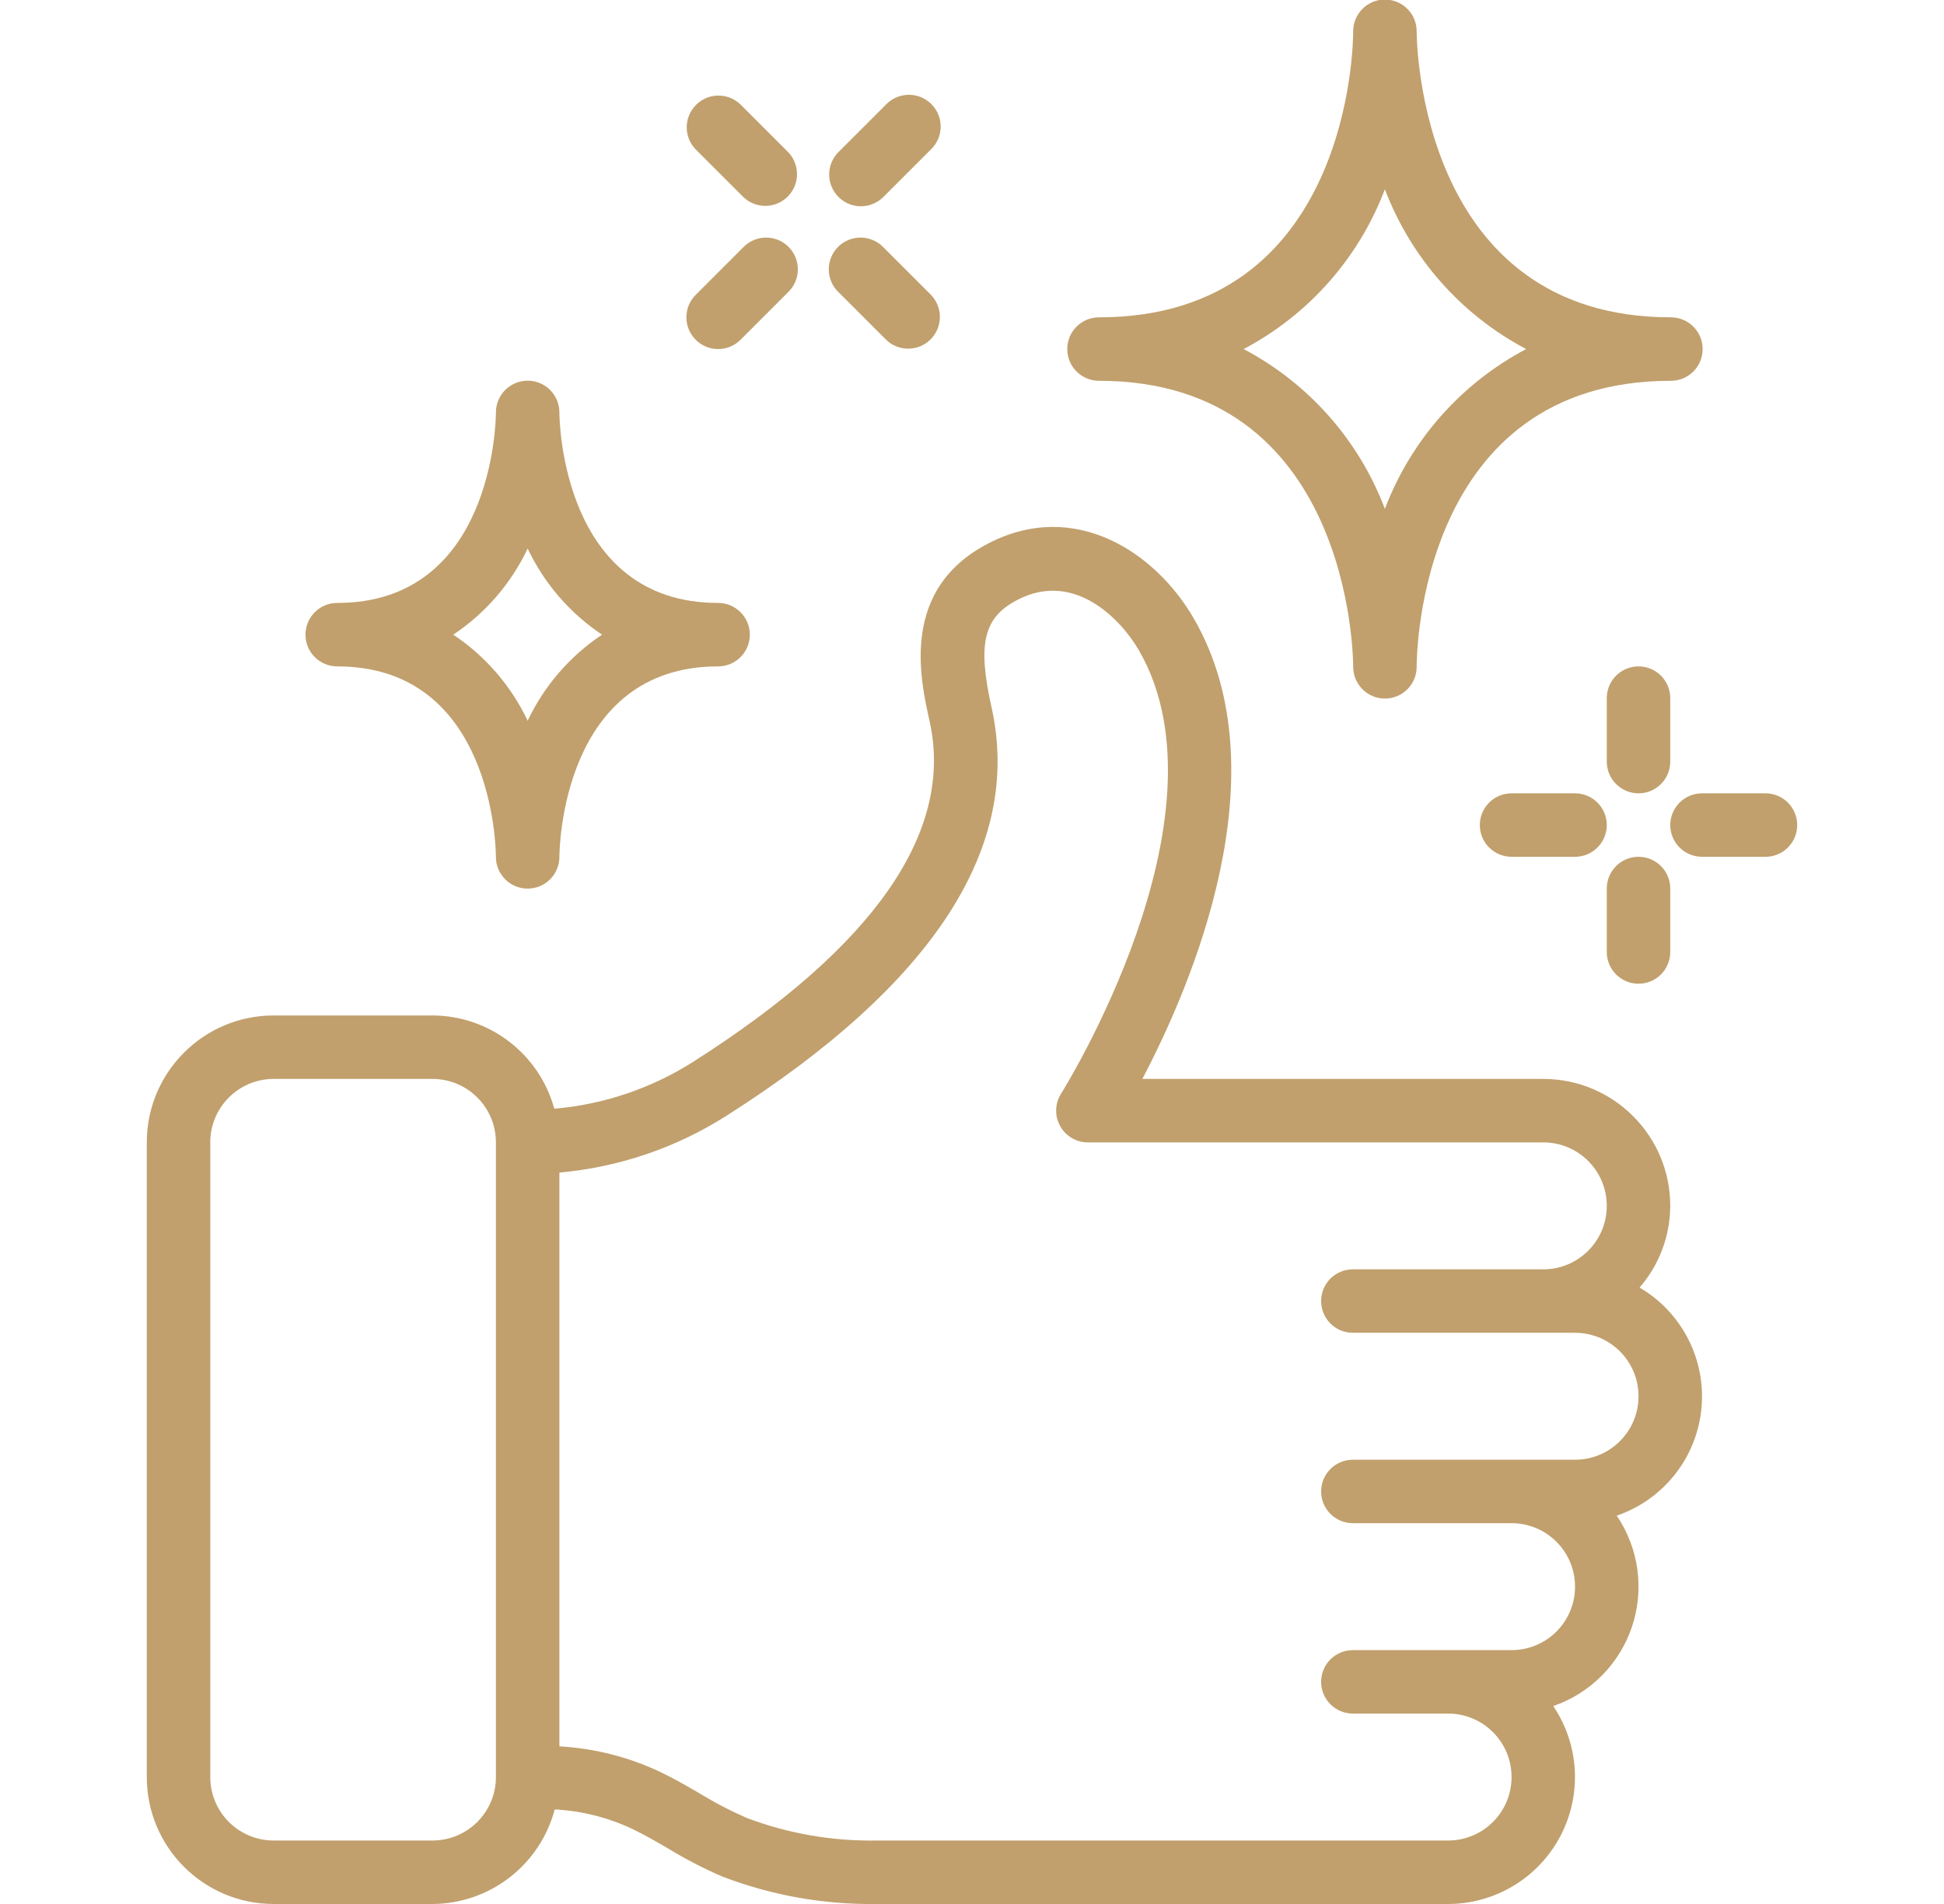
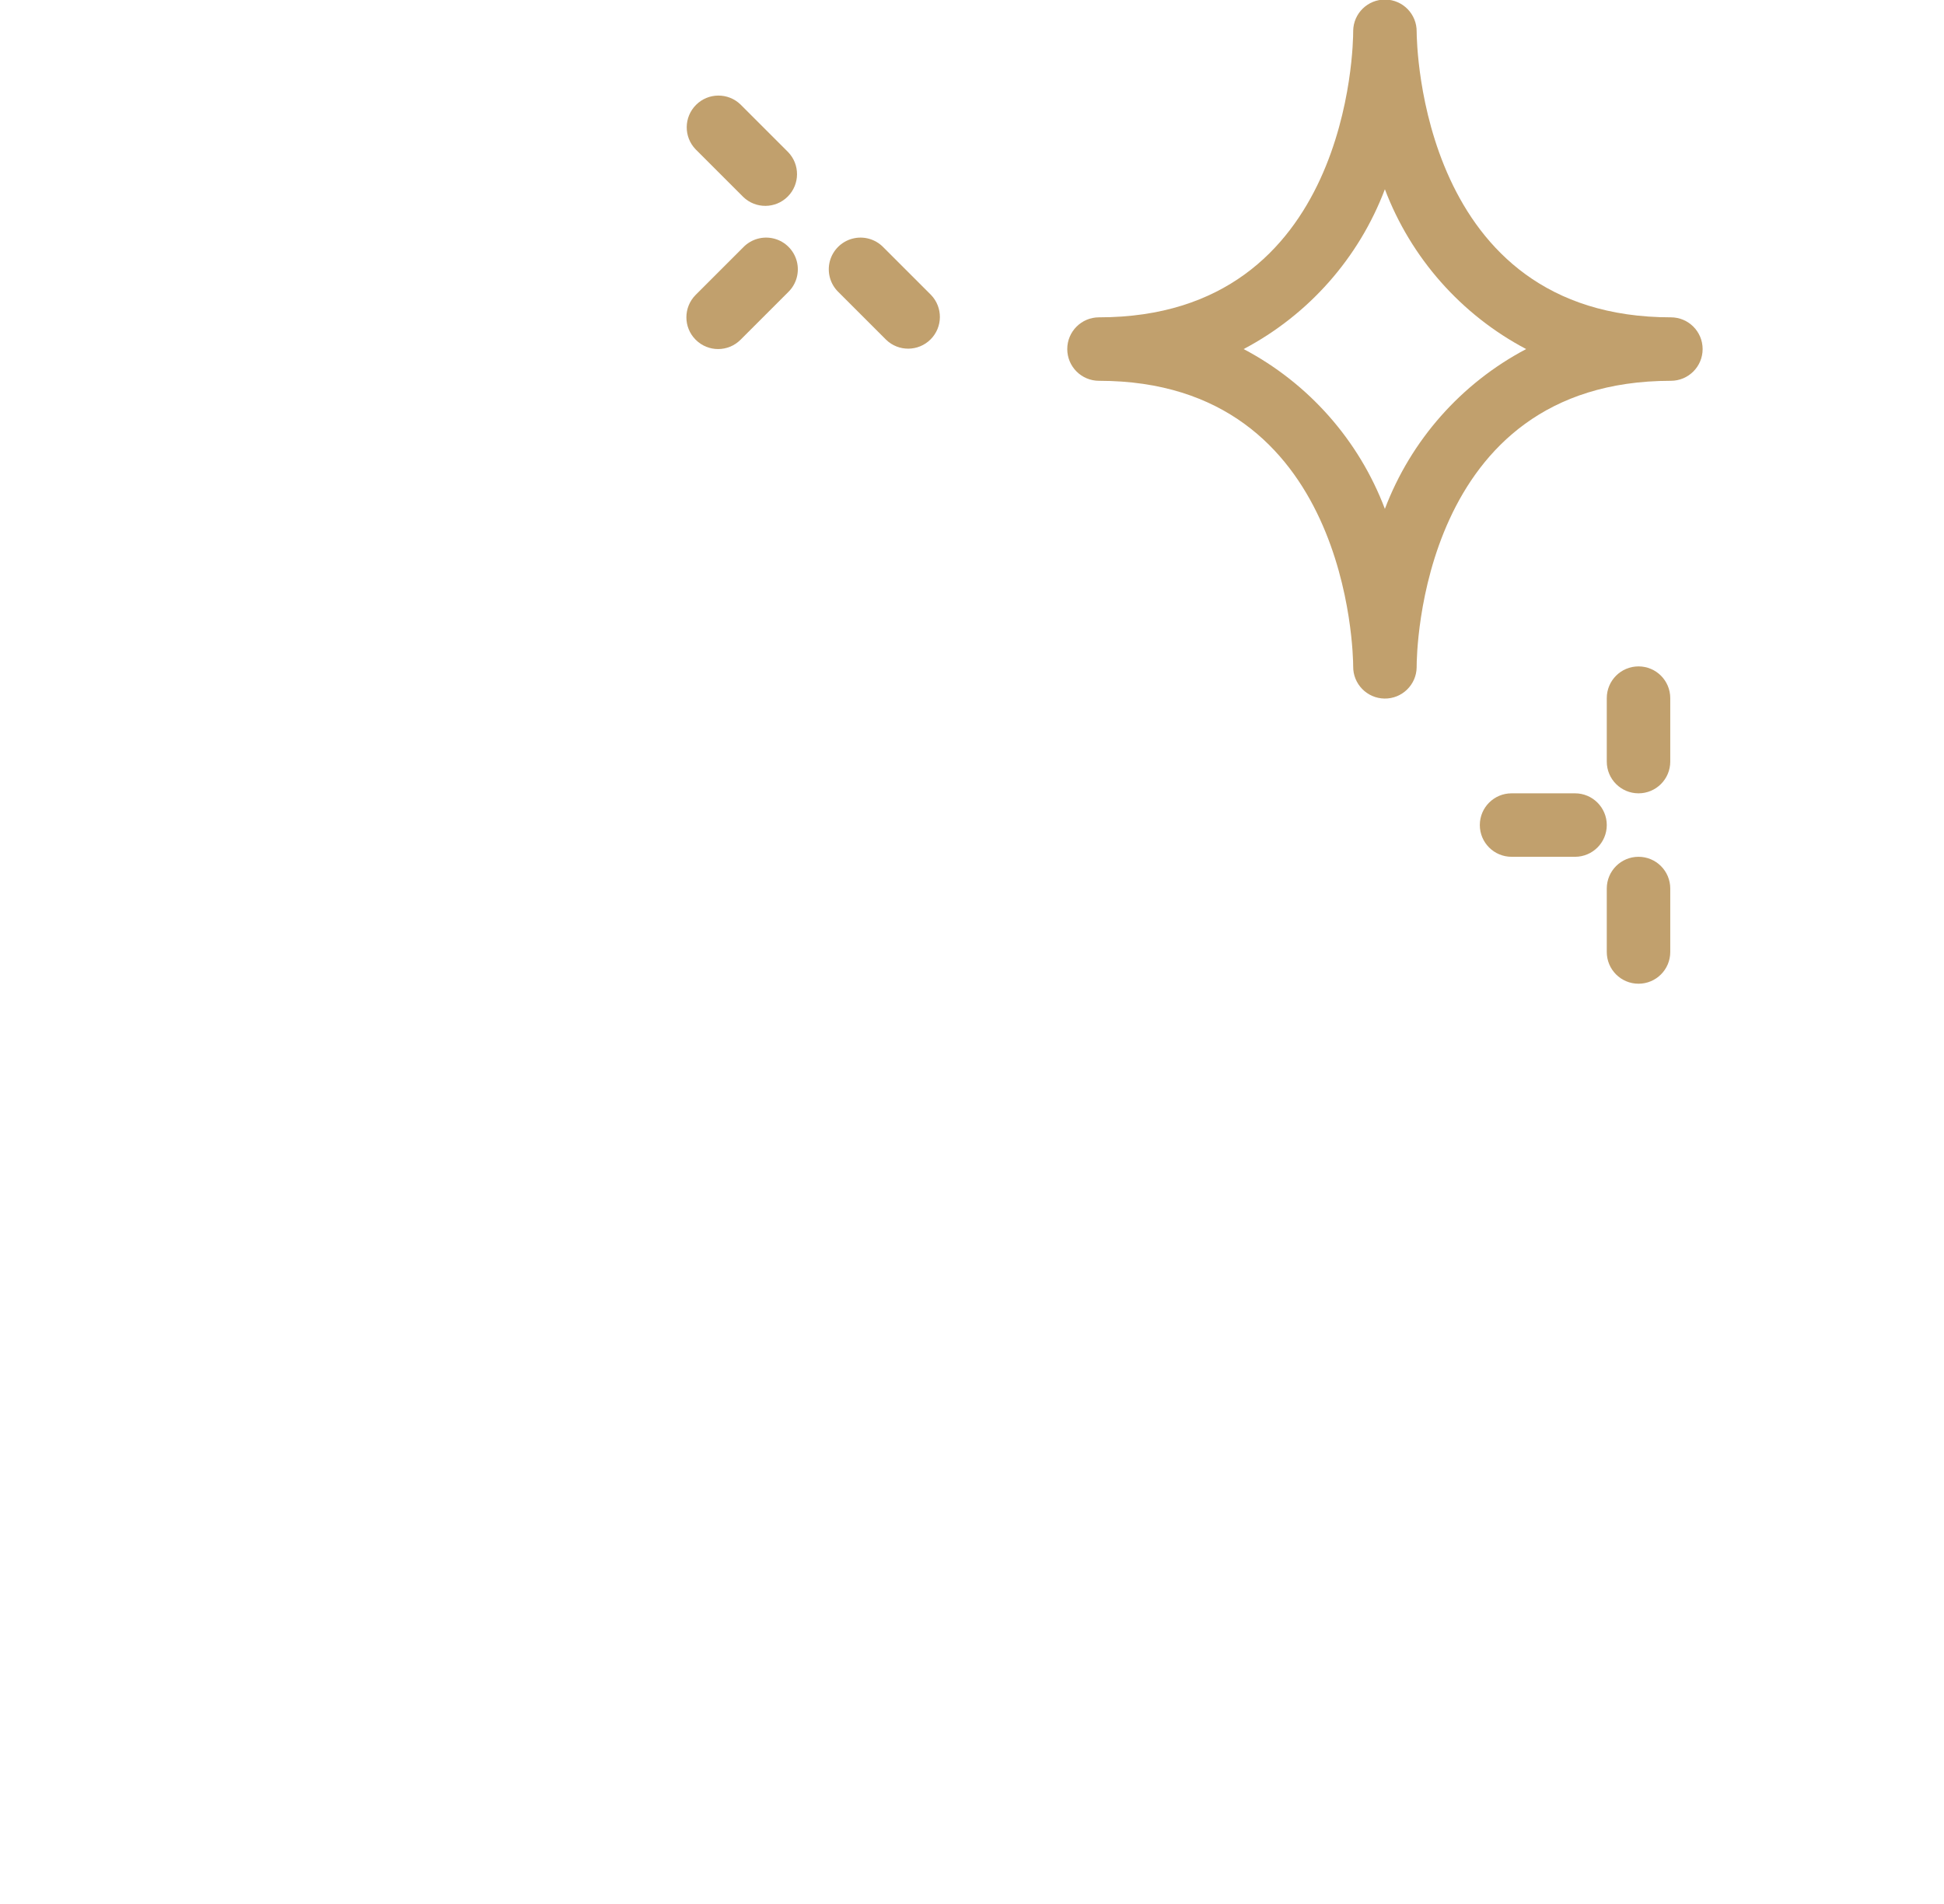
<svg xmlns="http://www.w3.org/2000/svg" width="49" height="48" viewBox="0 0 49 48" fill="none">
  <g clip-path="url(#clip0_1_314)">
-     <path d="M17.465 26.773C16.412 27.441 15.213 27.845 13.971 27.951C13.592 26.566 12.336 25.604 10.9 25.6H6.9C5.133 25.6 3.7 27.033 3.7 28.8V44.8C3.7 46.567 5.133 48 6.9 48H10.9C12.348 47.994 13.612 47.016 13.982 45.616C14.661 45.652 15.327 45.819 15.942 46.11C16.25 46.257 16.546 46.43 16.842 46.602C17.283 46.871 17.743 47.109 18.218 47.313C19.457 47.786 20.774 48.019 22.1 48H36.5C37.683 47.999 38.769 47.346 39.324 46.301C39.879 45.257 39.813 43.991 39.151 43.01C40.089 42.688 40.823 41.946 41.137 41.005C41.45 40.065 41.308 39.031 40.751 38.21C41.927 37.808 42.761 36.757 42.885 35.52C43.008 34.283 42.4 33.088 41.327 32.46C41.823 31.888 42.097 31.157 42.1 30.4C42.1 28.633 40.667 27.2 38.9 27.2H28.794C30.046 24.817 32.319 19.492 30.106 15.618C29.133 13.917 27.098 12.585 24.938 13.686C22.683 14.832 23.188 17.095 23.431 18.181C24.051 20.969 22.044 23.86 17.465 26.773ZM10.9 46.4H6.9C6.016 46.4 5.3 45.684 5.3 44.8V28.8C5.3 27.916 6.016 27.2 6.9 27.2H10.9C11.784 27.2 12.5 27.916 12.5 28.8V44.8C12.5 45.684 11.784 46.4 10.9 46.4ZM24.993 17.834C24.631 16.215 24.794 15.554 25.663 15.114C27.074 14.393 28.248 15.594 28.718 16.413C31.109 20.601 26.789 27.502 26.745 27.572C26.589 27.818 26.579 28.13 26.72 28.385C26.86 28.641 27.128 28.8 27.42 28.8H38.9C39.784 28.8 40.5 29.516 40.5 30.4C40.5 31.284 39.784 32 38.9 32H34.1C33.658 32 33.3 32.358 33.3 32.8C33.3 33.242 33.658 33.6 34.1 33.6H39.7C40.584 33.6 41.3 34.316 41.3 35.2C41.3 36.084 40.584 36.8 39.7 36.8H34.1C33.658 36.8 33.3 37.158 33.3 37.6C33.3 38.042 33.658 38.4 34.1 38.4H38.1C38.984 38.4 39.7 39.116 39.7 40C39.7 40.884 38.984 41.6 38.1 41.6H34.1C33.658 41.6 33.3 41.958 33.3 42.4C33.3 42.842 33.658 43.2 34.1 43.2H36.5C37.384 43.2 38.1 43.916 38.1 44.8C38.1 45.684 37.384 46.4 36.5 46.4H22.1C20.98 46.419 19.867 46.226 18.82 45.83C18.415 45.653 18.022 45.449 17.645 45.218C17.312 45.024 16.978 44.832 16.631 44.666C15.836 44.292 14.977 44.075 14.1 44.026V29.561C15.603 29.427 17.052 28.934 18.323 28.121C23.531 24.81 25.775 21.349 24.993 17.834Z" fill="#C1A06D" />
    <path d="M34.108 0.777V0.793V0.8C34.108 1.094 34.035 8 27.701 8C27.259 8 26.901 8.358 26.901 8.8C26.901 9.242 27.259 9.6 27.701 9.6C34.011 9.6 34.108 16.507 34.108 16.8C34.102 17.242 34.456 17.605 34.898 17.611C35.339 17.617 35.702 17.263 35.708 16.822V16.805V16.8C35.708 16.506 35.781 9.6 42.116 9.6C42.558 9.6 42.916 9.242 42.916 8.8C42.916 8.358 42.558 8 42.116 8C35.806 8 35.71 1.093 35.708 0.8C35.714 0.358 35.361 -0.005 34.919 -0.011C34.477 -0.017 34.114 0.336 34.108 0.778V0.777ZM38.468 8.8C36.83 9.664 35.564 11.097 34.907 12.829C34.252 11.097 32.985 9.664 31.347 8.8C32.985 7.936 34.252 6.503 34.907 4.771C35.564 6.503 36.83 7.936 38.468 8.8Z" fill="#C1A06D" />
-     <path d="M14.1 10.4V10.395C14.099 9.953 13.739 9.596 13.298 9.597C12.856 9.599 12.499 9.958 12.5 10.4C12.5 10.596 12.433 15.2 8.5 15.2C8.058 15.2 7.7 15.558 7.7 16C7.7 16.442 8.058 16.8 8.5 16.8C12.433 16.8 12.5 21.405 12.5 21.6V21.605C12.501 22.046 12.861 22.404 13.302 22.402C13.744 22.401 14.101 22.042 14.1 21.6C14.1 21.404 14.167 16.8 18.1 16.8C18.542 16.8 18.9 16.442 18.9 16C18.9 15.558 18.542 15.2 18.1 15.2C14.167 15.2 14.1 10.594 14.1 10.4ZM15.175 16C14.365 16.54 13.717 17.29 13.3 18.17C12.883 17.29 12.235 16.54 11.425 16C12.235 15.46 12.883 14.71 13.3 13.829C13.717 14.71 14.365 15.46 15.175 16Z" fill="#C1A06D" />
    <path d="M41.3 16.8C40.858 16.8 40.5 17.158 40.5 17.6V19.2C40.5 19.642 40.858 20 41.3 20C41.742 20 42.1 19.642 42.1 19.2V17.6C42.1 17.158 41.742 16.8 41.3 16.8Z" fill="#C1A06D" />
    <path d="M41.3 24.8C41.742 24.8 42.1 24.442 42.1 24V22.4C42.1 21.958 41.742 21.6 41.3 21.6C40.858 21.6 40.5 21.958 40.5 22.4V24C40.5 24.442 40.858 24.8 41.3 24.8Z" fill="#C1A06D" />
-     <path d="M42.9 21.6H44.5C44.942 21.6 45.3 21.242 45.3 20.8C45.3 20.358 44.942 20 44.5 20H42.9C42.459 20 42.1 20.358 42.1 20.8C42.1 21.242 42.459 21.6 42.9 21.6Z" fill="#C1A06D" />
    <path d="M39.7 21.6C40.141 21.6 40.5 21.242 40.5 20.8C40.5 20.358 40.141 20 39.7 20H38.1C37.658 20 37.3 20.358 37.3 20.8C37.3 21.242 37.658 21.6 38.1 21.6H39.7Z" fill="#C1A06D" />
    <path d="M21.135 7.365L22.335 8.565C22.648 8.869 23.148 8.864 23.456 8.556C23.765 8.247 23.769 7.748 23.466 7.434L22.266 6.234C22.065 6.026 21.767 5.943 21.488 6.016C21.208 6.089 20.99 6.308 20.916 6.587C20.843 6.867 20.927 7.165 21.135 7.365Z" fill="#C1A06D" />
    <path d="M18.734 4.965C19.048 5.269 19.547 5.264 19.855 4.956C20.164 4.647 20.168 4.148 19.865 3.834L18.665 2.634C18.351 2.331 17.852 2.335 17.544 2.644C17.235 2.953 17.231 3.452 17.534 3.765L18.734 4.965Z" fill="#C1A06D" />
    <path d="M17.535 8.565C17.847 8.878 18.354 8.878 18.666 8.565L19.866 7.365C20.074 7.165 20.157 6.867 20.084 6.587C20.011 6.308 19.793 6.089 19.513 6.016C19.233 5.943 18.936 6.026 18.735 6.234L17.535 7.434C17.223 7.747 17.223 8.253 17.535 8.565Z" fill="#C1A06D" />
-     <path d="M21.7 5.2C21.912 5.2 22.116 5.116 22.266 4.966L23.466 3.766C23.674 3.565 23.757 3.267 23.684 2.988C23.61 2.708 23.392 2.489 23.112 2.416C22.833 2.343 22.535 2.426 22.334 2.634L21.134 3.834C20.906 4.063 20.837 4.407 20.961 4.706C21.085 5.005 21.377 5.2 21.7 5.2Z" fill="#C1A06D" />
  </g>
  <defs>
    <clipPath id="clip0_1_314">
      <rect width="48" height="48" fill="white" transform="translate(0.5)" />
    </clipPath>
  </defs>
</svg>